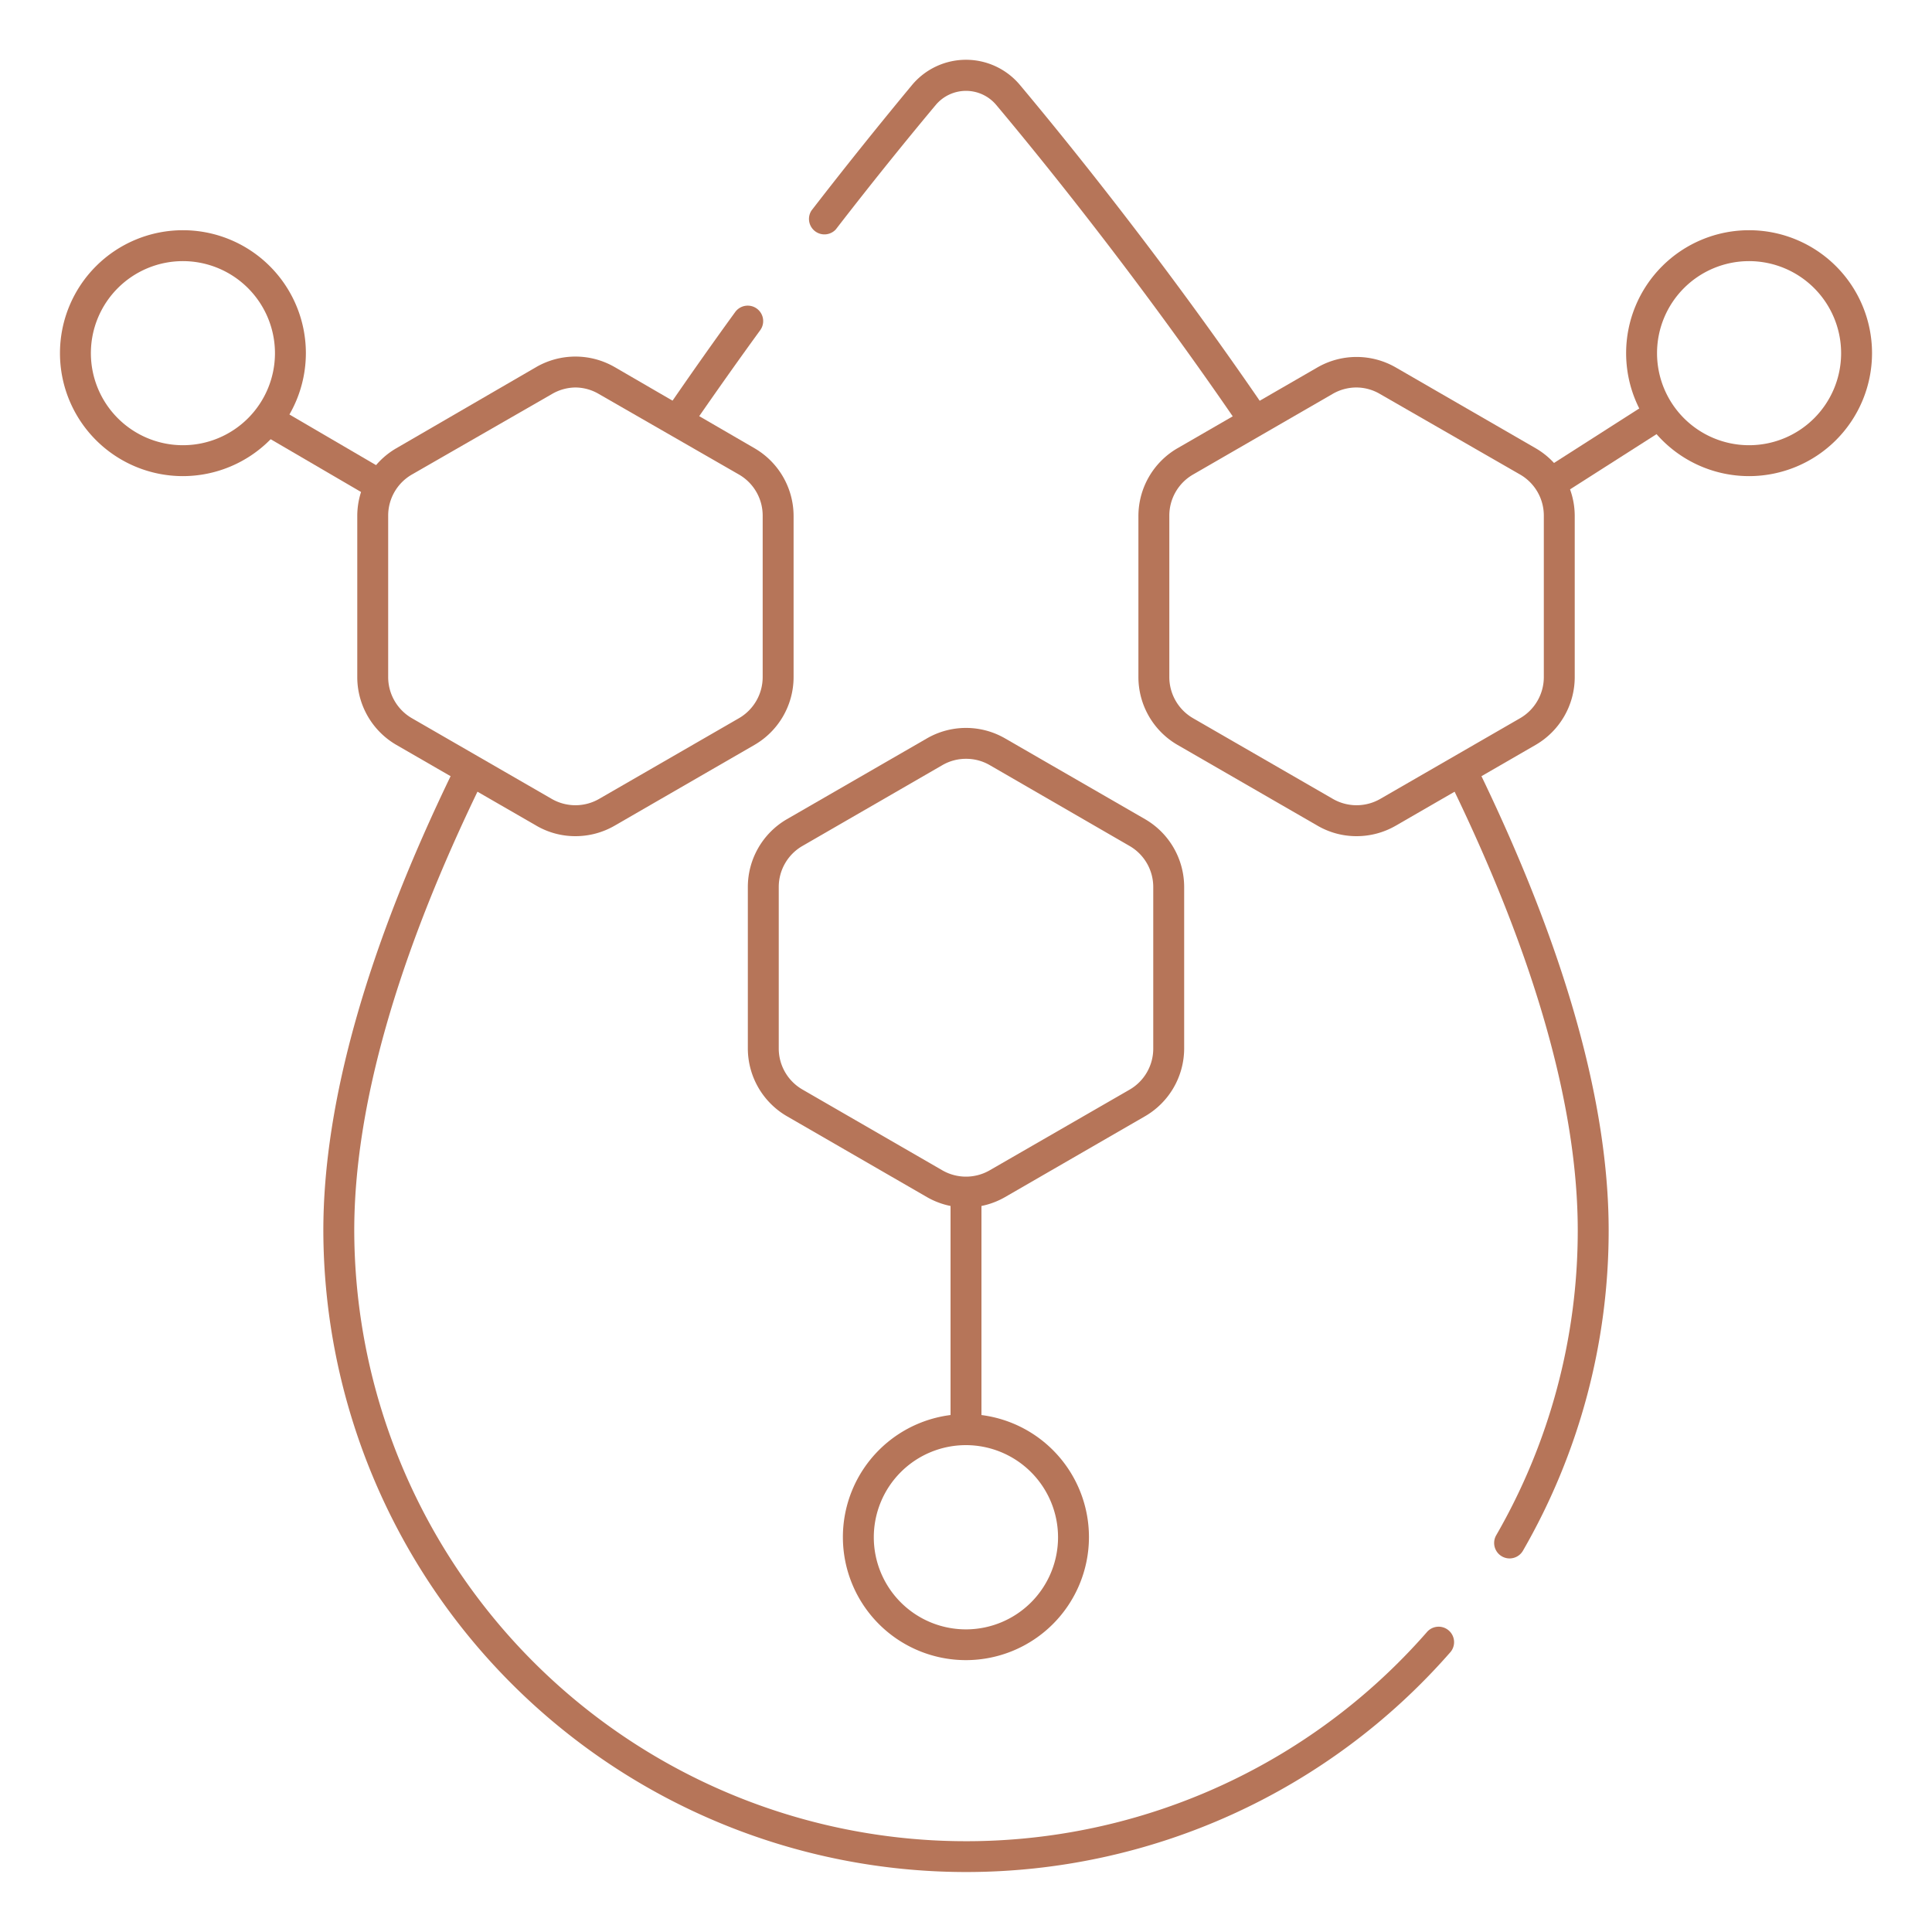
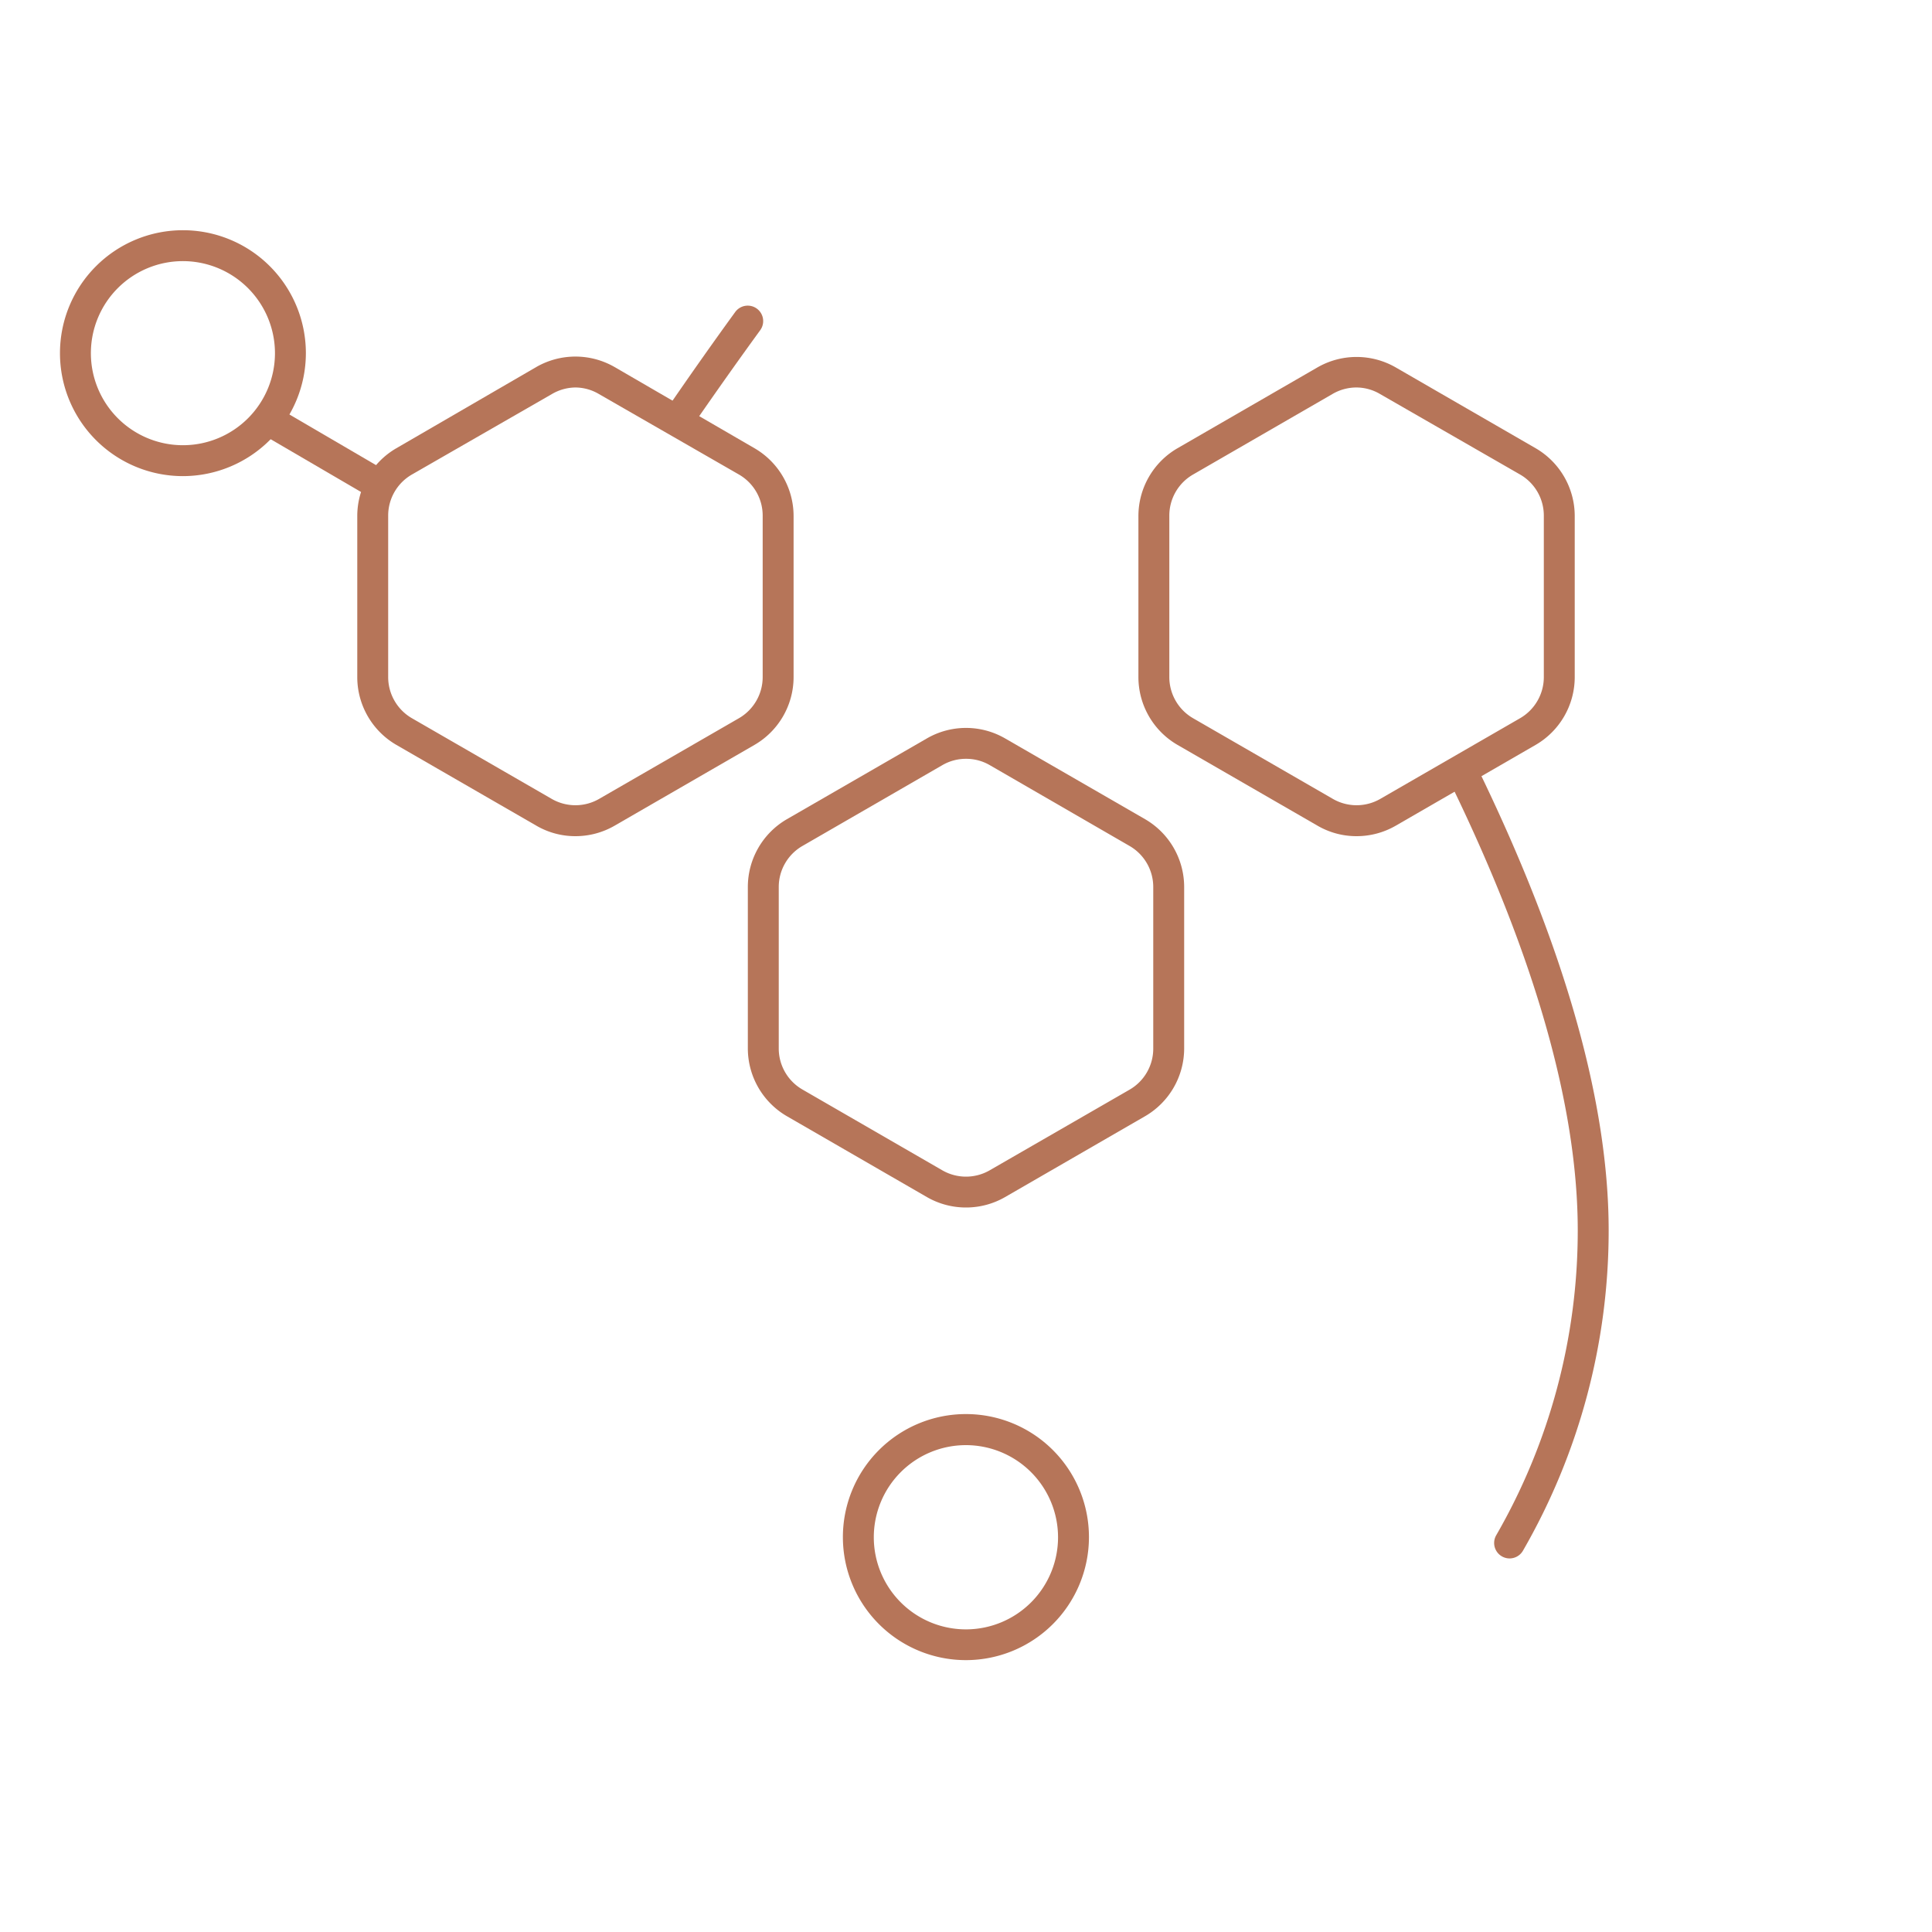
<svg xmlns="http://www.w3.org/2000/svg" id="a0754094-2989-498f-b47a-6876eac60c37" data-name="Layer 1" viewBox="0 0 250 250">
  <defs>
    <style>.a8d1b246-9767-4946-b31e-0ebf21d028be{fill:#b67559;}</style>
  </defs>
-   <path class="a8d1b246-9767-4946-b31e-0ebf21d028be" d="M125,242.24a83.19,83.19,0,0,1-83.16-83c0-16.56,5.67-36.6,16.83-59.55a2,2,0,1,1,3.6,1.75c-10.9,22.4-16.43,41.85-16.43,57.8a79.19,79.19,0,0,0,138.76,52,2,2,0,1,1,3,2.64A83.24,83.24,0,0,1,125,242.24Z" />
  <path class="a8d1b246-9767-4946-b31e-0ebf21d028be" d="M195.33,201.66a2,2,0,0,1-1.72-3,78.87,78.87,0,0,0,10.55-39.44c0-15.95-5.53-35.4-16.43-57.8a2,2,0,1,1,3.6-1.75c11.16,23,16.83,43,16.83,59.55a82.89,82.89,0,0,1-11.09,41.44A2,2,0,0,1,195.33,201.66Z" />
-   <path class="a8d1b246-9767-4946-b31e-0ebf21d028be" d="M161.78,55.64a2,2,0,0,1-1.65-.87c-12.72-18.58-25-33.78-31.21-41.18a5.11,5.11,0,0,0-7.84,0c-2.92,3.49-7.53,9.11-12.93,16.1A2,2,0,0,1,105,27.25c4.31-5.58,8.82-11.19,13-16.23a9.1,9.1,0,0,1,14,0c6.25,7.46,18.64,22.77,31.45,41.49a2,2,0,0,1-.52,2.78A2,2,0,0,1,161.78,55.64Z" />
  <path class="a8d1b246-9767-4946-b31e-0ebf21d028be" d="M88.22,55.64a2,2,0,0,1-1.13-.35,2,2,0,0,1-.52-2.78c2.75-4,5.64-8.11,8.57-12.14a2,2,0,1,1,3.23,2.36c-2.91,4-5.77,8.05-8.5,12A2,2,0,0,1,88.22,55.64Z" />
  <path class="a8d1b246-9767-4946-b31e-0ebf21d028be" d="M125,214.82a15.92,15.92,0,1,1,15.91-15.91A15.93,15.93,0,0,1,125,214.82ZM125,187a11.92,11.92,0,1,0,11.91,11.92A11.93,11.93,0,0,0,125,187Z" />
  <path class="a8d1b246-9767-4946-b31e-0ebf21d028be" d="M23.67,61.61A15.91,15.91,0,1,1,39.58,45.7,15.93,15.93,0,0,1,23.67,61.61Zm0-27.82A11.91,11.91,0,1,0,35.58,45.7,11.92,11.92,0,0,0,23.67,33.79Z" />
-   <path class="a8d1b246-9767-4946-b31e-0ebf21d028be" d="M226.33,61.61A15.91,15.91,0,1,1,242.24,45.7,15.92,15.92,0,0,1,226.33,61.61Zm0-27.82A11.91,11.91,0,1,0,238.24,45.7,11.92,11.92,0,0,0,226.33,33.79Z" />
  <path class="a8d1b246-9767-4946-b31e-0ebf21d028be" d="M125,156.25a10.12,10.12,0,0,1-5.06-1.35l-18.11-10.46a10.15,10.15,0,0,1-5.06-8.76V114.77a10.15,10.15,0,0,1,5.06-8.77l18.11-10.45a10.11,10.11,0,0,1,10.12,0L148.17,106a10.15,10.15,0,0,1,5.06,8.77v20.91a10.15,10.15,0,0,1-5.06,8.76L130.06,154.9A10.12,10.12,0,0,1,125,156.25Zm0-58.06a6.05,6.05,0,0,0-3.06.82l-18.11,10.46a6.13,6.13,0,0,0-3.06,5.3v20.91a6.13,6.13,0,0,0,3.06,5.3l18.11,10.46a6.14,6.14,0,0,0,6.12,0L146.17,141a6.13,6.13,0,0,0,3.06-5.3V114.77a6.13,6.13,0,0,0-3.06-5.3h0L128.06,99A6.05,6.05,0,0,0,125,98.19Z" />
  <path class="a8d1b246-9767-4946-b31e-0ebf21d028be" d="M74.46,108.2a10,10,0,0,1-5.06-1.36L51.29,96.39a10.15,10.15,0,0,1-5.06-8.77V66.71A10.15,10.15,0,0,1,51.29,58L69.4,47.49a10.16,10.16,0,0,1,10.12,0L97.63,58a10.15,10.15,0,0,1,5.06,8.76V87.62a10.15,10.15,0,0,1-5.06,8.77L79.52,106.85A10.12,10.12,0,0,1,74.46,108.2Zm0-58.06A6.15,6.15,0,0,0,71.4,51L53.29,61.41a6.13,6.13,0,0,0-3.06,5.3V87.62a6.15,6.15,0,0,0,3.06,5.31L71.4,103.38a6.14,6.14,0,0,0,6.12,0L95.63,92.93a6.15,6.15,0,0,0,3.06-5.31V66.71a6.13,6.13,0,0,0-3.06-5.3h0L77.52,51A6.05,6.05,0,0,0,74.46,50.14Z" />
  <path class="a8d1b246-9767-4946-b31e-0ebf21d028be" d="M175.54,108.2a10,10,0,0,1-5.06-1.36L152.37,96.39a10.15,10.15,0,0,1-5.06-8.77V66.71A10.15,10.15,0,0,1,152.37,58l18.11-10.46a10.16,10.16,0,0,1,10.12,0L198.71,58a10.15,10.15,0,0,1,5.06,8.76V87.62a10.15,10.15,0,0,1-5.06,8.77L180.6,106.85A10.12,10.12,0,0,1,175.54,108.2Zm0-58.06a6.15,6.15,0,0,0-3.06.81L154.37,61.41a6.13,6.13,0,0,0-3.06,5.3V87.62a6.15,6.15,0,0,0,3.06,5.31l18.11,10.45a6.14,6.14,0,0,0,6.12,0l18.11-10.45a6.15,6.15,0,0,0,3.06-5.31V66.71a6.13,6.13,0,0,0-3.06-5.3h0L178.6,51A6.05,6.05,0,0,0,175.54,50.14Z" />
-   <path class="a8d1b246-9767-4946-b31e-0ebf21d028be" d="M125,186.46a2,2,0,0,1-2-2V155.27a2,2,0,1,1,4,0v29.19A2,2,0,0,1,125,186.46Z" />
  <path class="a8d1b246-9767-4946-b31e-0ebf21d028be" d="M48.23,64.23a1.94,1.94,0,0,1-1-.27L35,56.82a2,2,0,1,1,2-3.45l12.21,7.14a2,2,0,0,1-1,3.72Z" />
-   <path class="a8d1b246-9767-4946-b31e-0ebf21d028be" d="M201.52,64a2,2,0,0,1-1.08-3.68l12.83-8.2a2,2,0,0,1,2.15,3.38l-12.83,8.19A2,2,0,0,1,201.52,64Z" />
</svg>